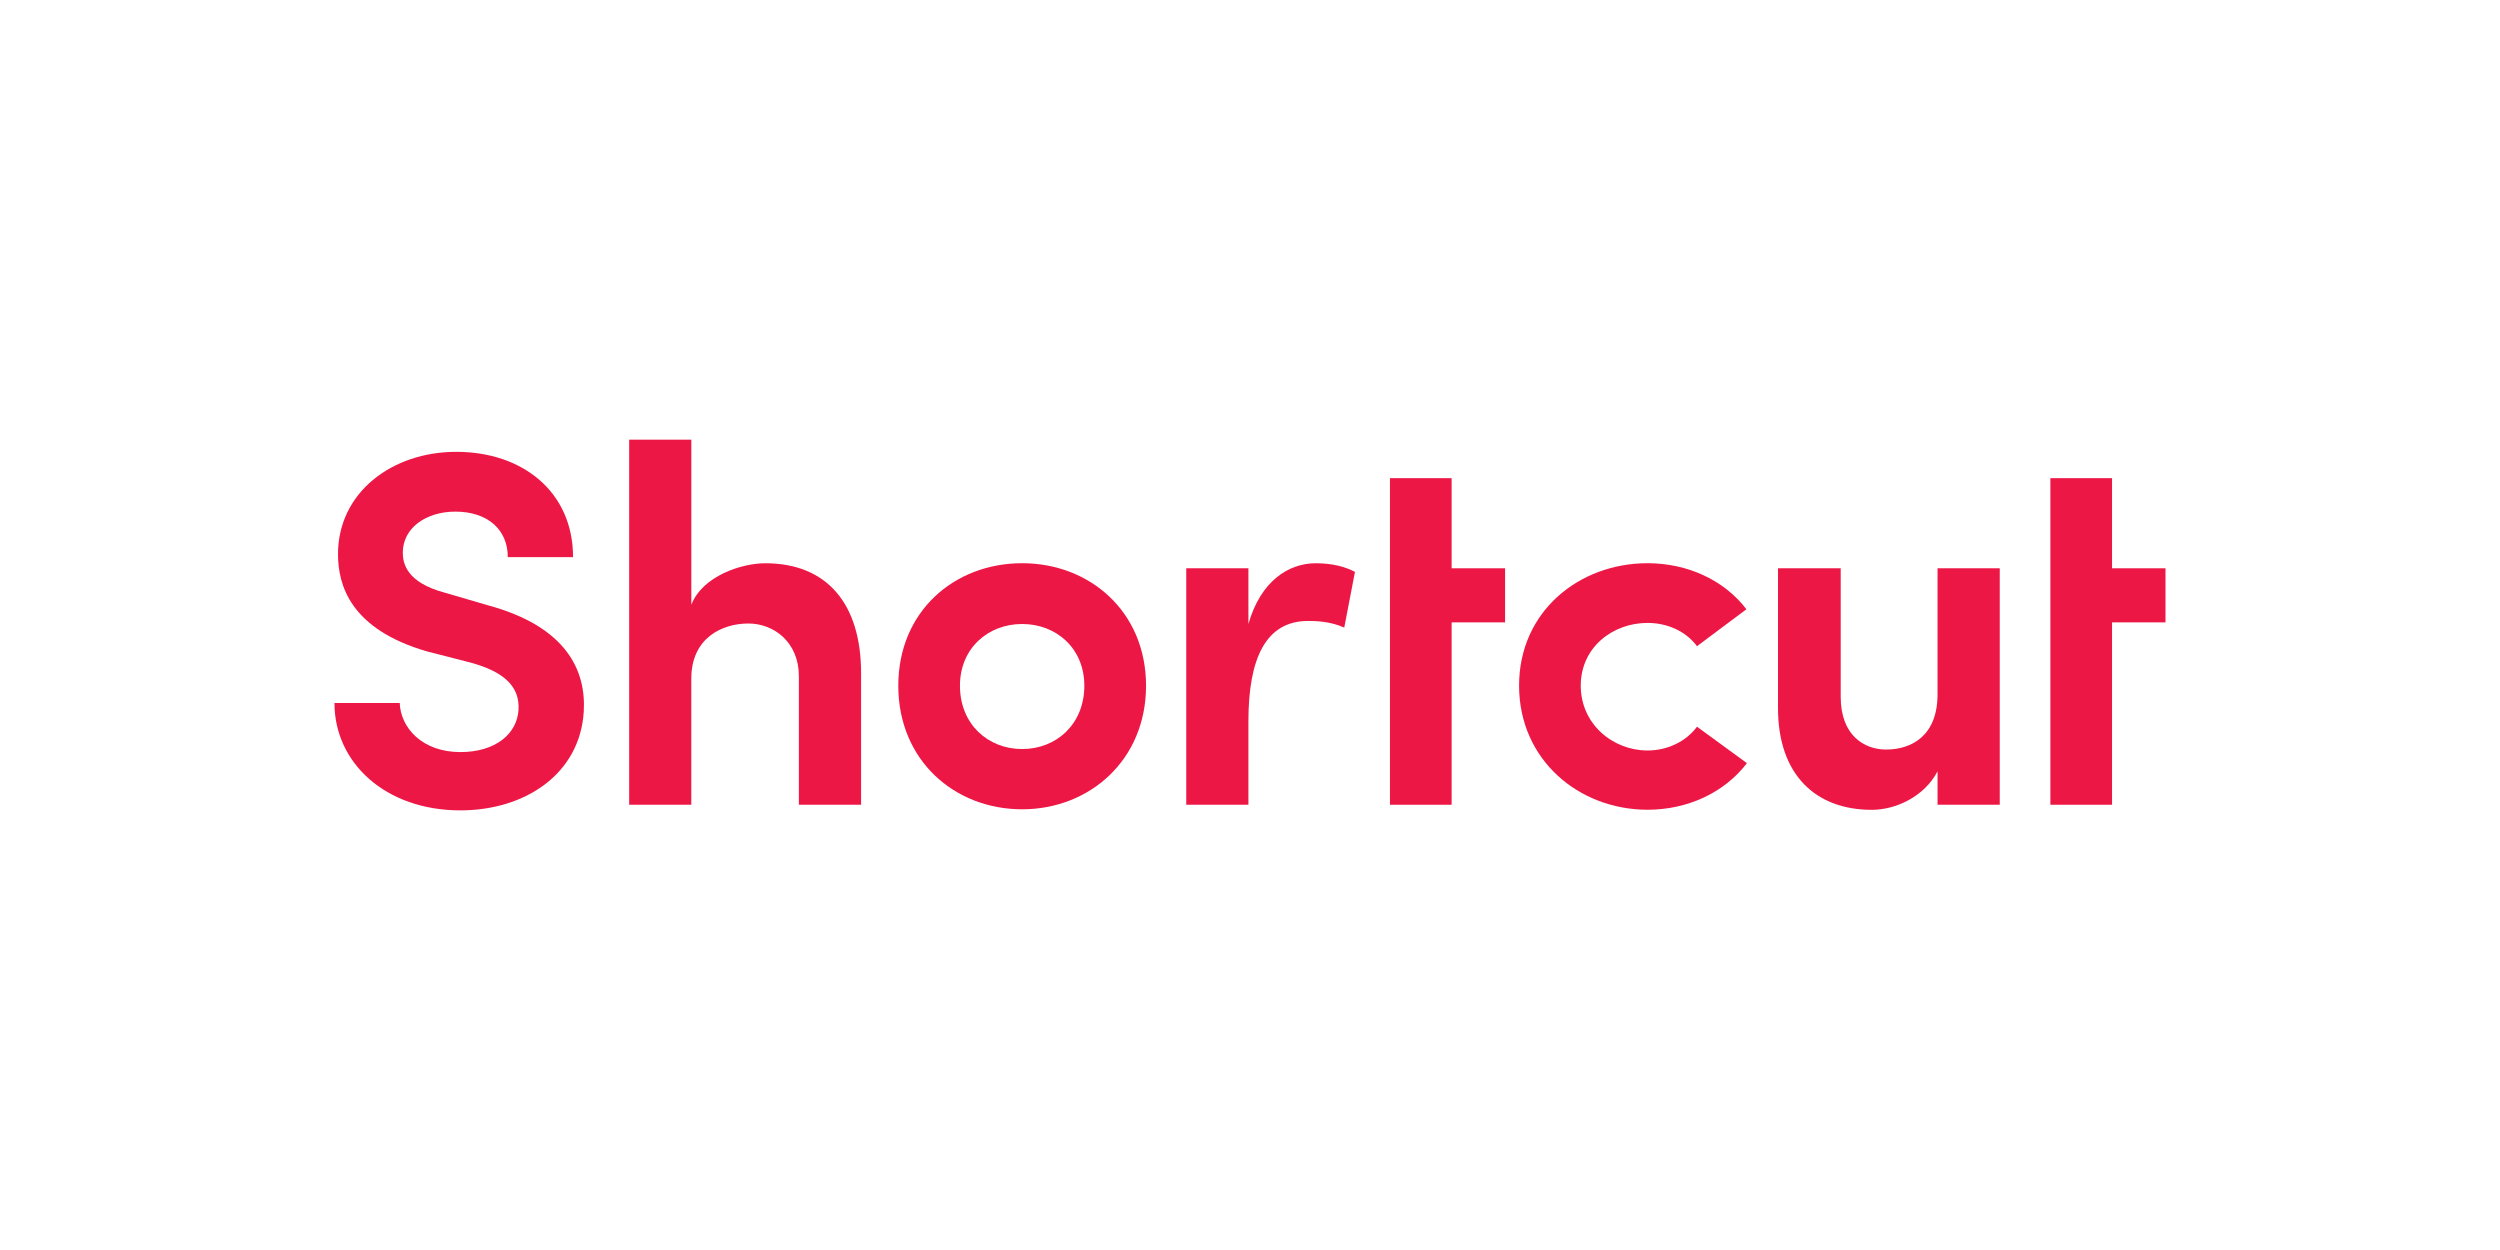
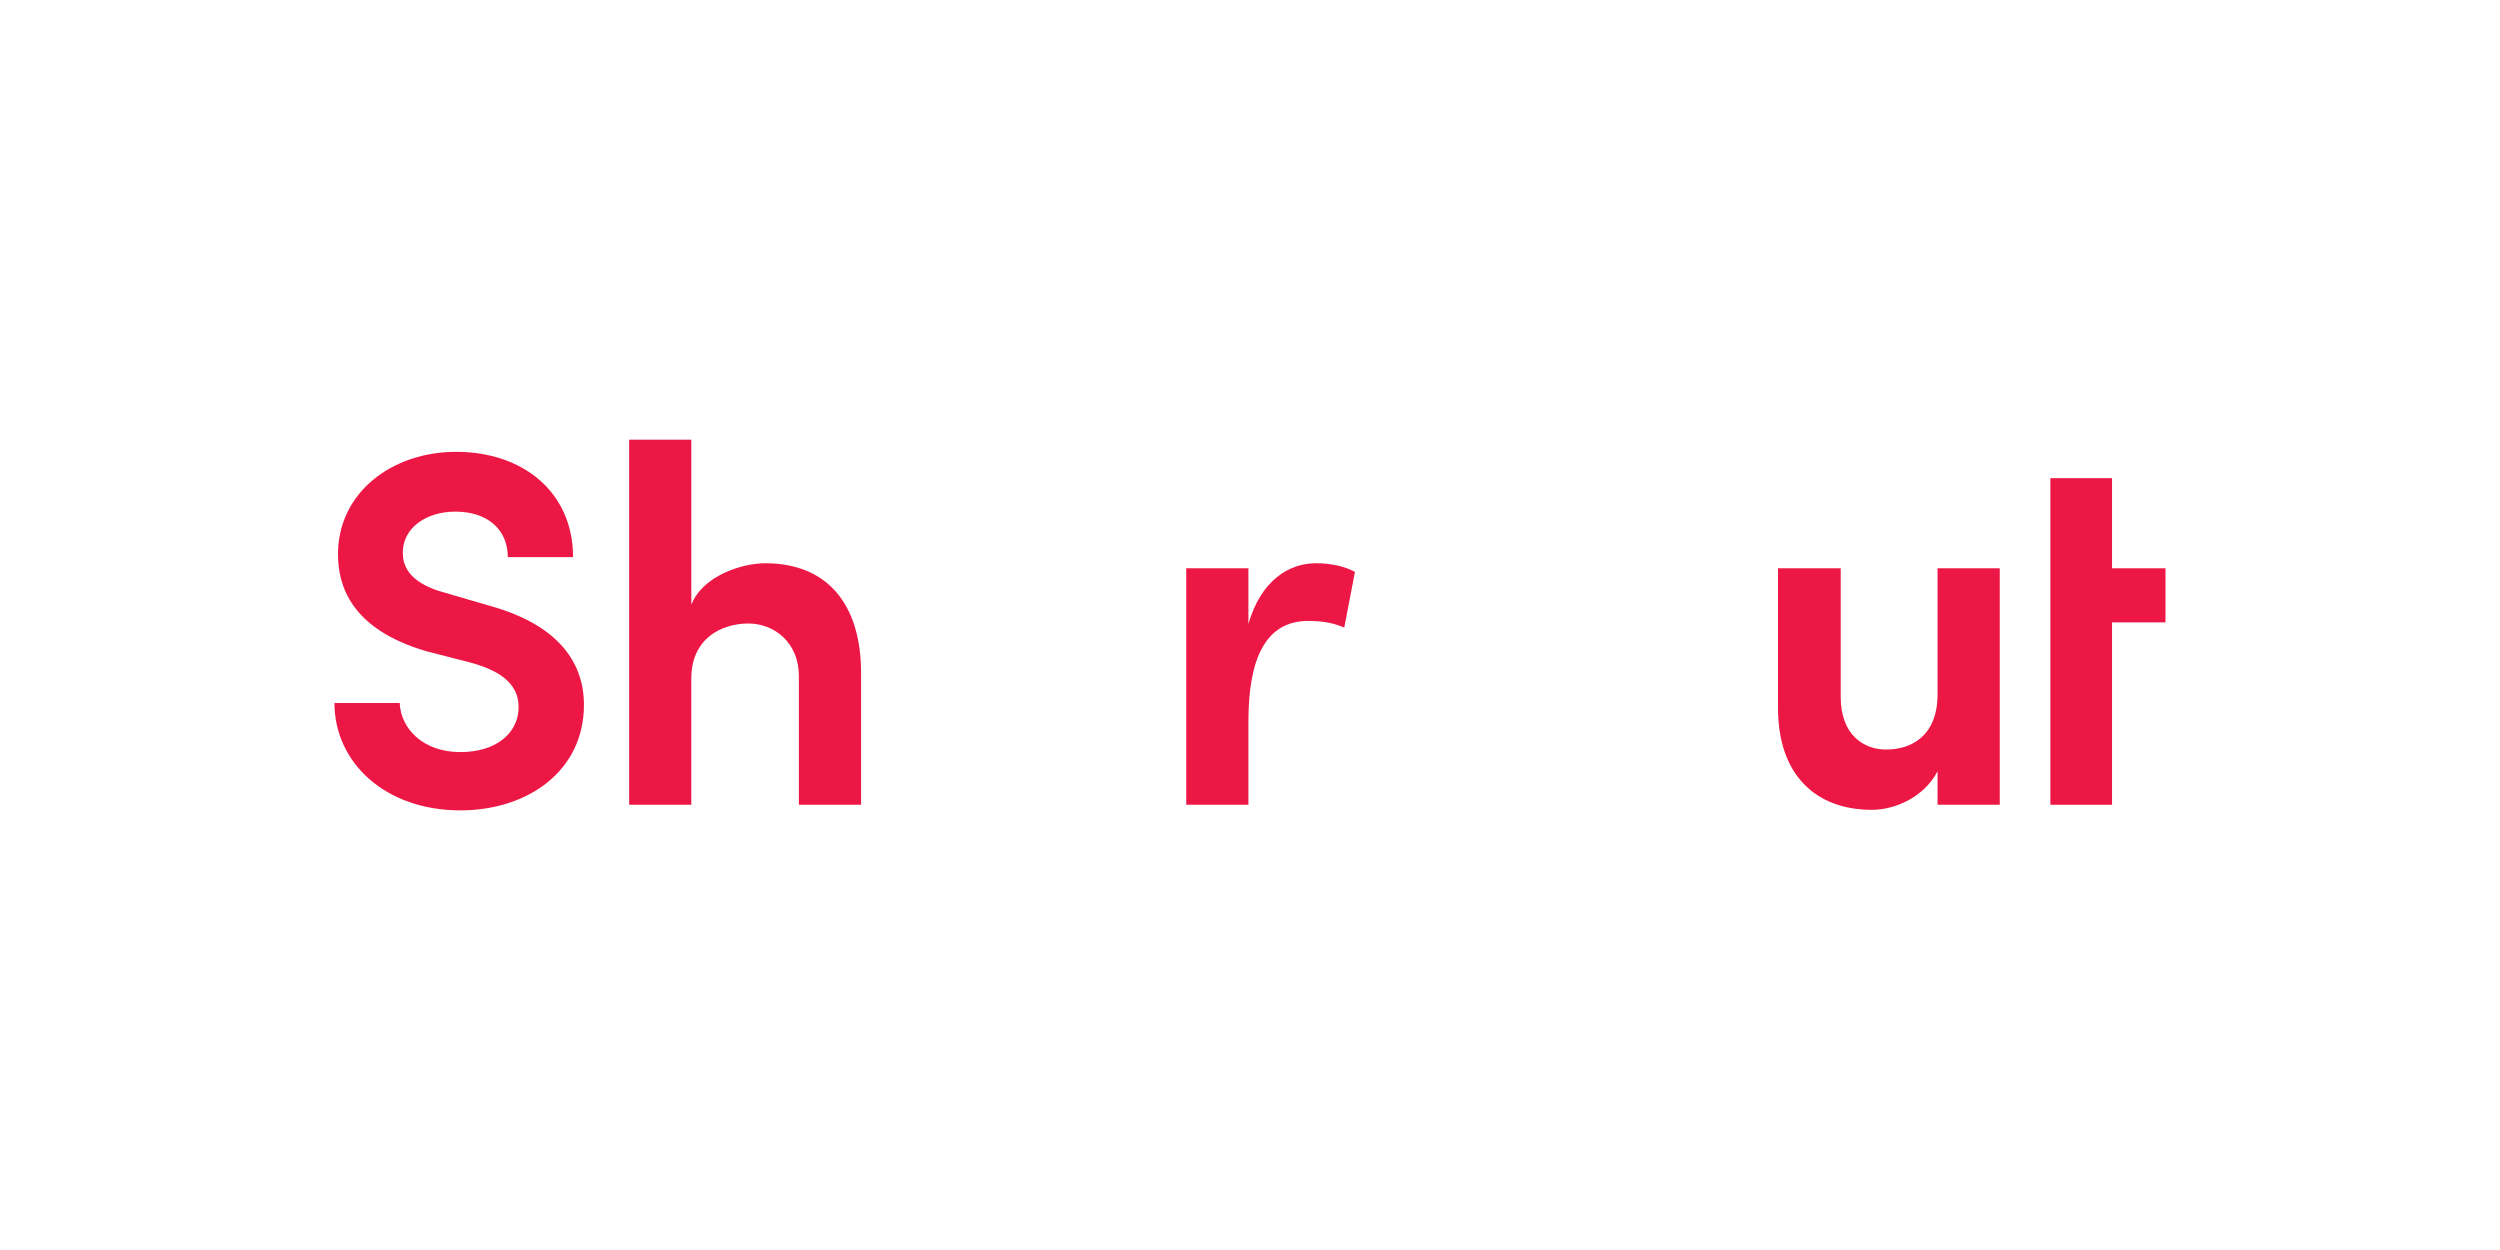
<svg xmlns="http://www.w3.org/2000/svg" version="1.1" id="Layer_1" x="0px" y="0px" viewBox="0 0 600 300" style="enable-background:new 0 0 600 300;" xml:space="preserve">
  <style type="text/css">
	.st0{fill:#ED1745;}
</style>
  <g>
    <path class="st0" d="M95.93,168.71c0.24,6.08,5.51,11.79,14.56,11.79c8.44,0,13.58-4.37,13.95-10.09   c0.37-5.59-3.43-9.23-11.63-11.42l-10.4-2.67c-18.35-5.35-21.29-15.92-21.29-23.33c0-14.7,12.85-24.55,28.39-24.55   c15.91,0,28.02,9.6,28.02,25.28h-15.66c0-6.56-4.77-10.93-12.6-10.93c-6.97,0-12.6,3.89-12.6,9.84c0,2.68,0.98,7.17,10.03,9.6   l10.4,3.04c18.84,5.1,23.6,15.66,23,25.52c-0.93,15.06-14.19,23.7-29.61,23.7c-17.98,0-30.22-11.43-30.22-25.77H95.93z" />
    <path class="st0" d="M165.92,193.14h-14.92v-87.62h14.92v39.62c2.69-6.93,12.11-9.96,17.74-9.96c14.8,0,23,9.72,23,26.37v31.59   h-14.93v-30.86c0-8.15-5.99-12.64-12.12-12.64c-6.23,0-13.7,3.4-13.7,13.25V193.14z" />
-     <path class="st0" d="M215.59,164.58c0-17.86,13.45-29.41,29.73-29.41c16.15,0,29.73,11.55,29.73,29.41   c0,17.86-13.58,29.65-29.73,29.65C229.04,194.23,215.59,182.44,215.59,164.58 M260.24,164.58c0-8.99-6.73-14.82-14.92-14.82   c-8.2,0-14.93,5.83-14.93,14.82c0,9.24,6.73,15.19,14.93,15.19C253.51,179.77,260.24,173.82,260.24,164.58" />
    <path class="st0" d="M299.63,193.14H284.7v-56.75h14.92v13.37c2.94-10.33,9.66-14.58,16.15-14.58c4.04,0,7.09,0.85,9.42,2.07   l-2.57,13.37c-3.55-1.59-7.22-1.59-8.68-1.59c-10.16,0-14.32,8.99-14.32,24.07V193.14z" />
-     <polygon class="st0" points="348.39,136.39 361.22,136.39 361.22,149.37 348.39,149.37 348.39,193.14 333.59,193.14 333.59,148.3    333.59,136.39 333.59,114.76 348.39,114.76  " />
-     <path class="st0" d="M395.41,135.17c9.54,0,18.35,4.01,23.73,11.05l-11.86,8.87c-2.7-3.65-7.22-5.59-11.87-5.59   c-8.32,0-16.03,5.83-16.03,15.06c0,9.24,7.71,15.56,16.03,15.56c4.65,0,9.17-2.06,11.87-5.71l11.98,8.75   c-5.38,7.05-14.19,11.18-23.85,11.18c-16.4,0-30.83-11.91-30.83-29.78C364.57,146.72,379.01,135.17,395.41,135.17" />
    <path class="st0" d="M465.01,136.39h14.93v56.75h-14.93v-8.02c-3.18,6.08-10.03,9.24-15.78,9.24c-13.46,0-22.51-8.39-22.51-24.43   v-33.54h15.05v30.86c0,9.24,5.63,12.64,10.89,12.64c6.23,0,12.35-3.4,12.35-13.25V136.39z" />
    <polygon class="st0" points="506.89,136.39 519.72,136.39 519.72,149.37 506.89,149.37 506.89,193.14 492.09,193.14 492.09,148.3    492.09,136.39 492.09,114.76 506.89,114.76  " />
  </g>
</svg>